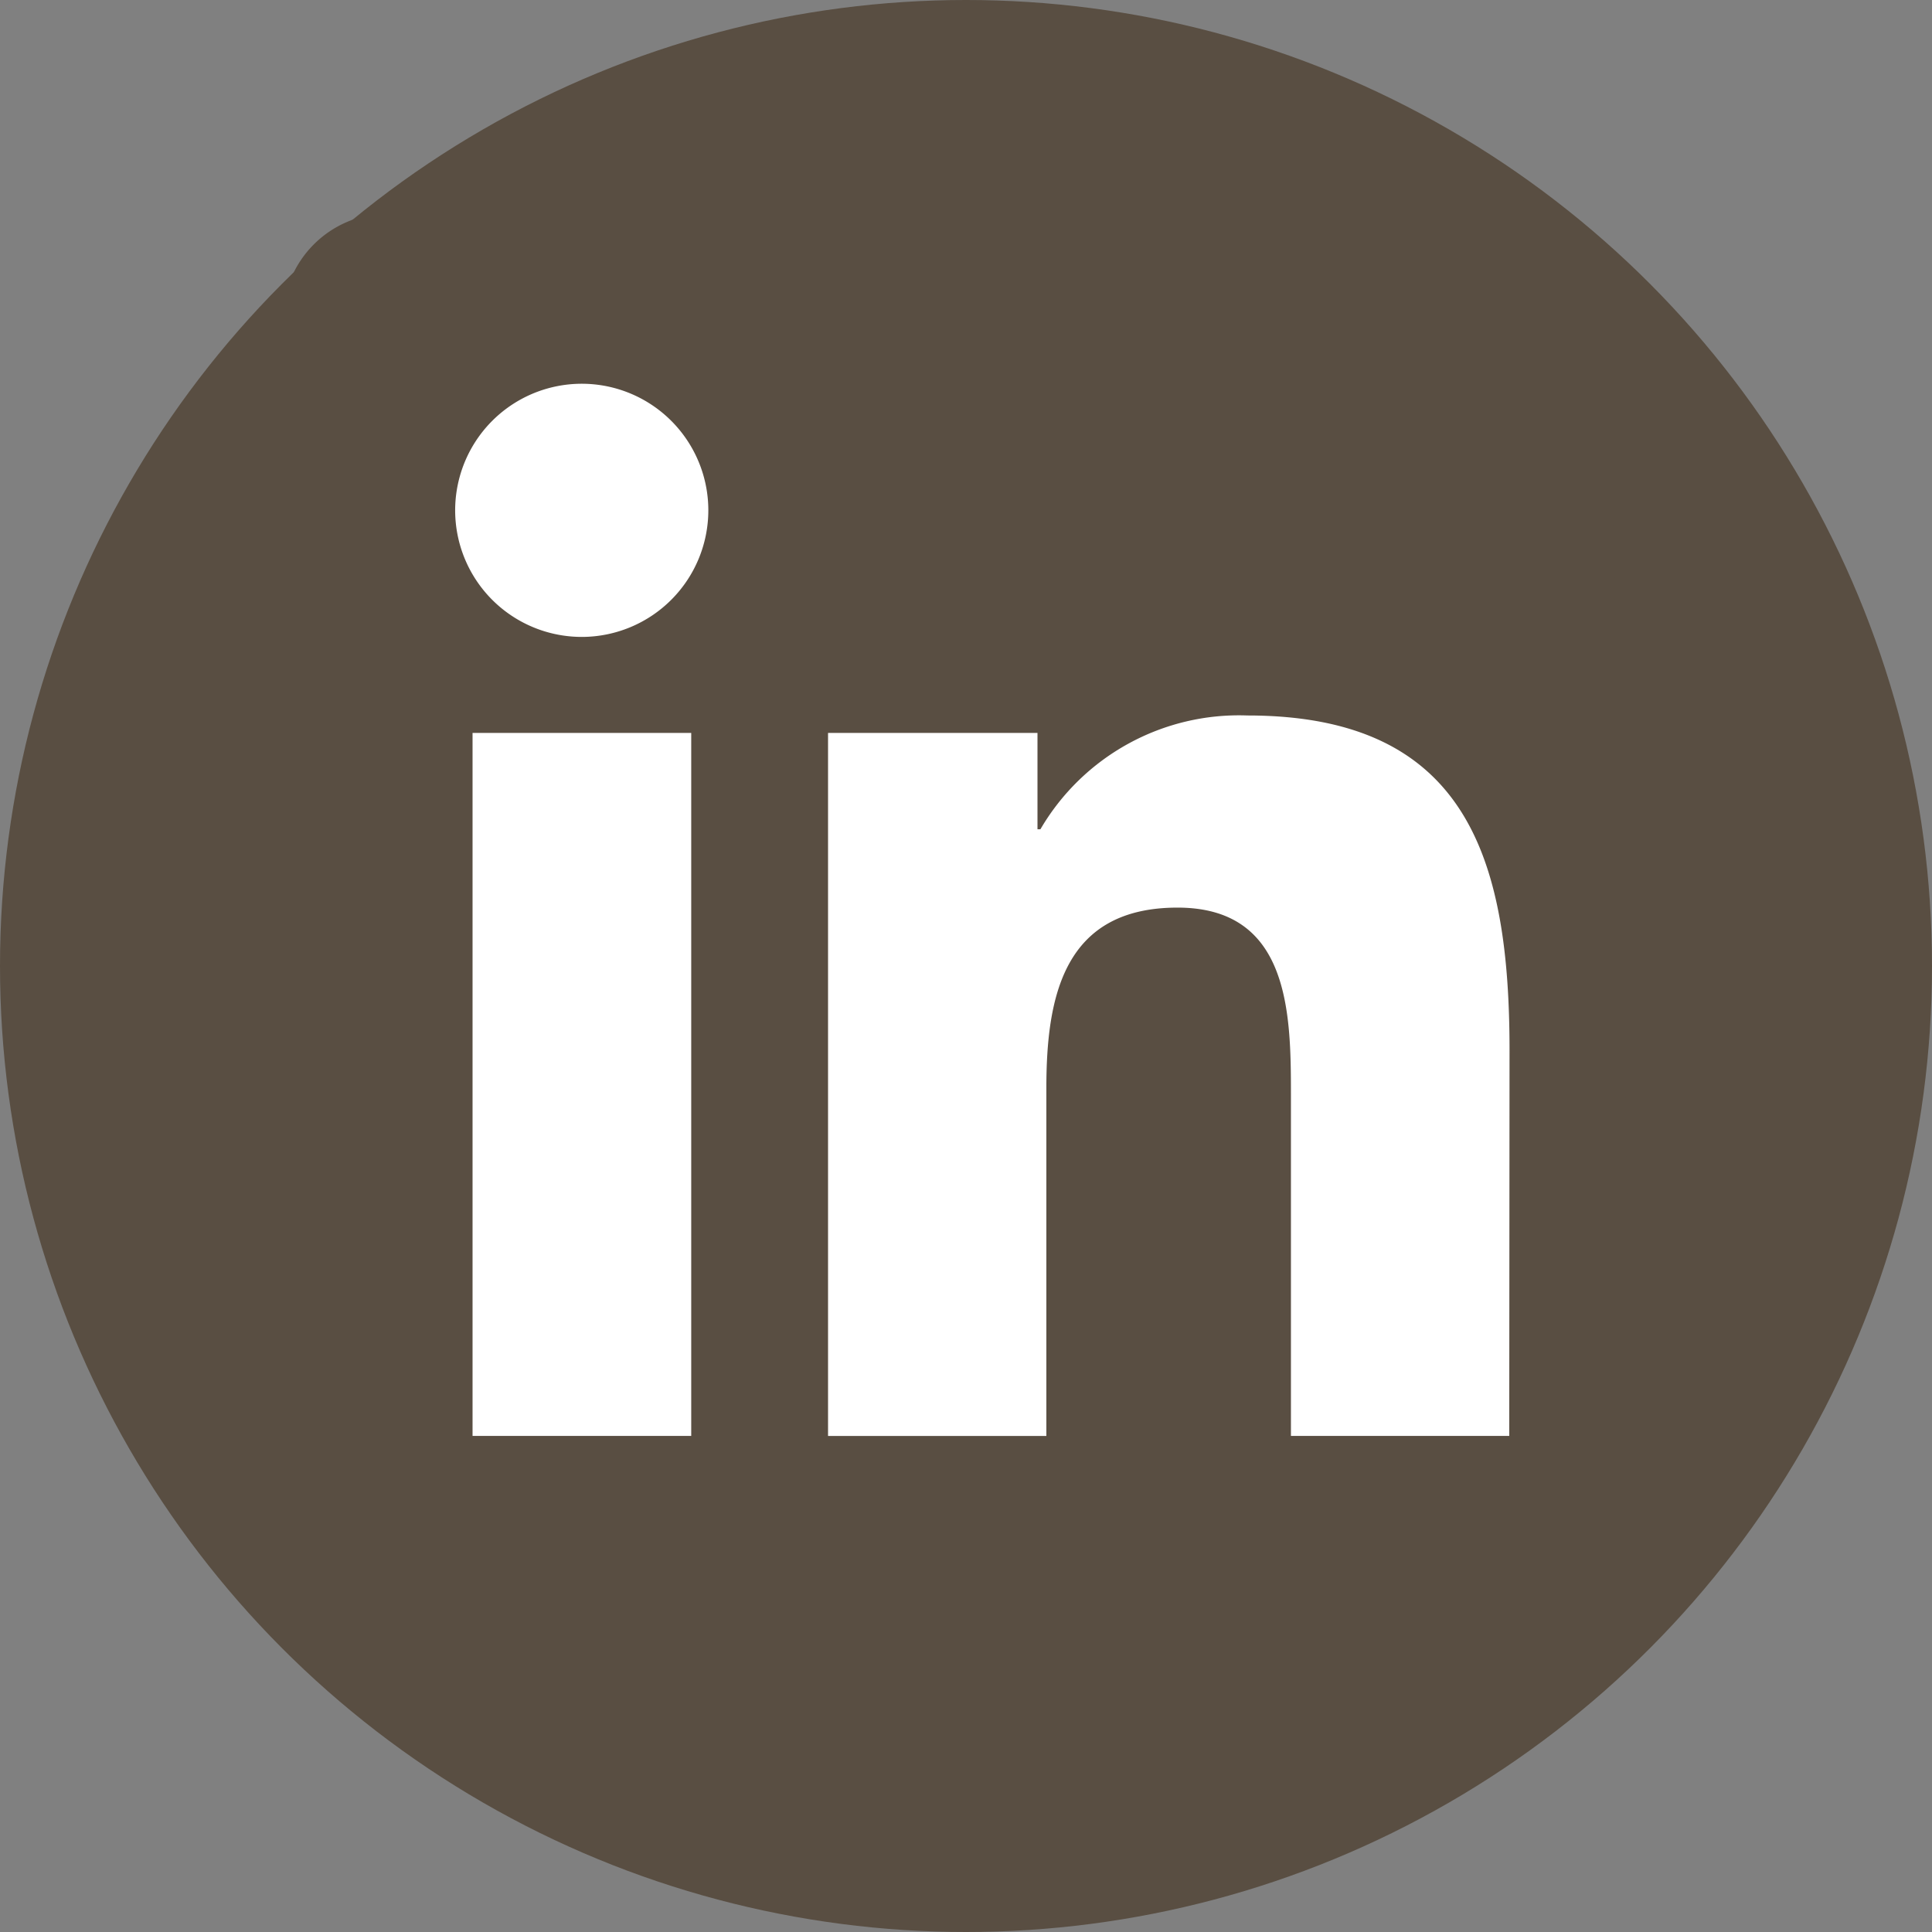
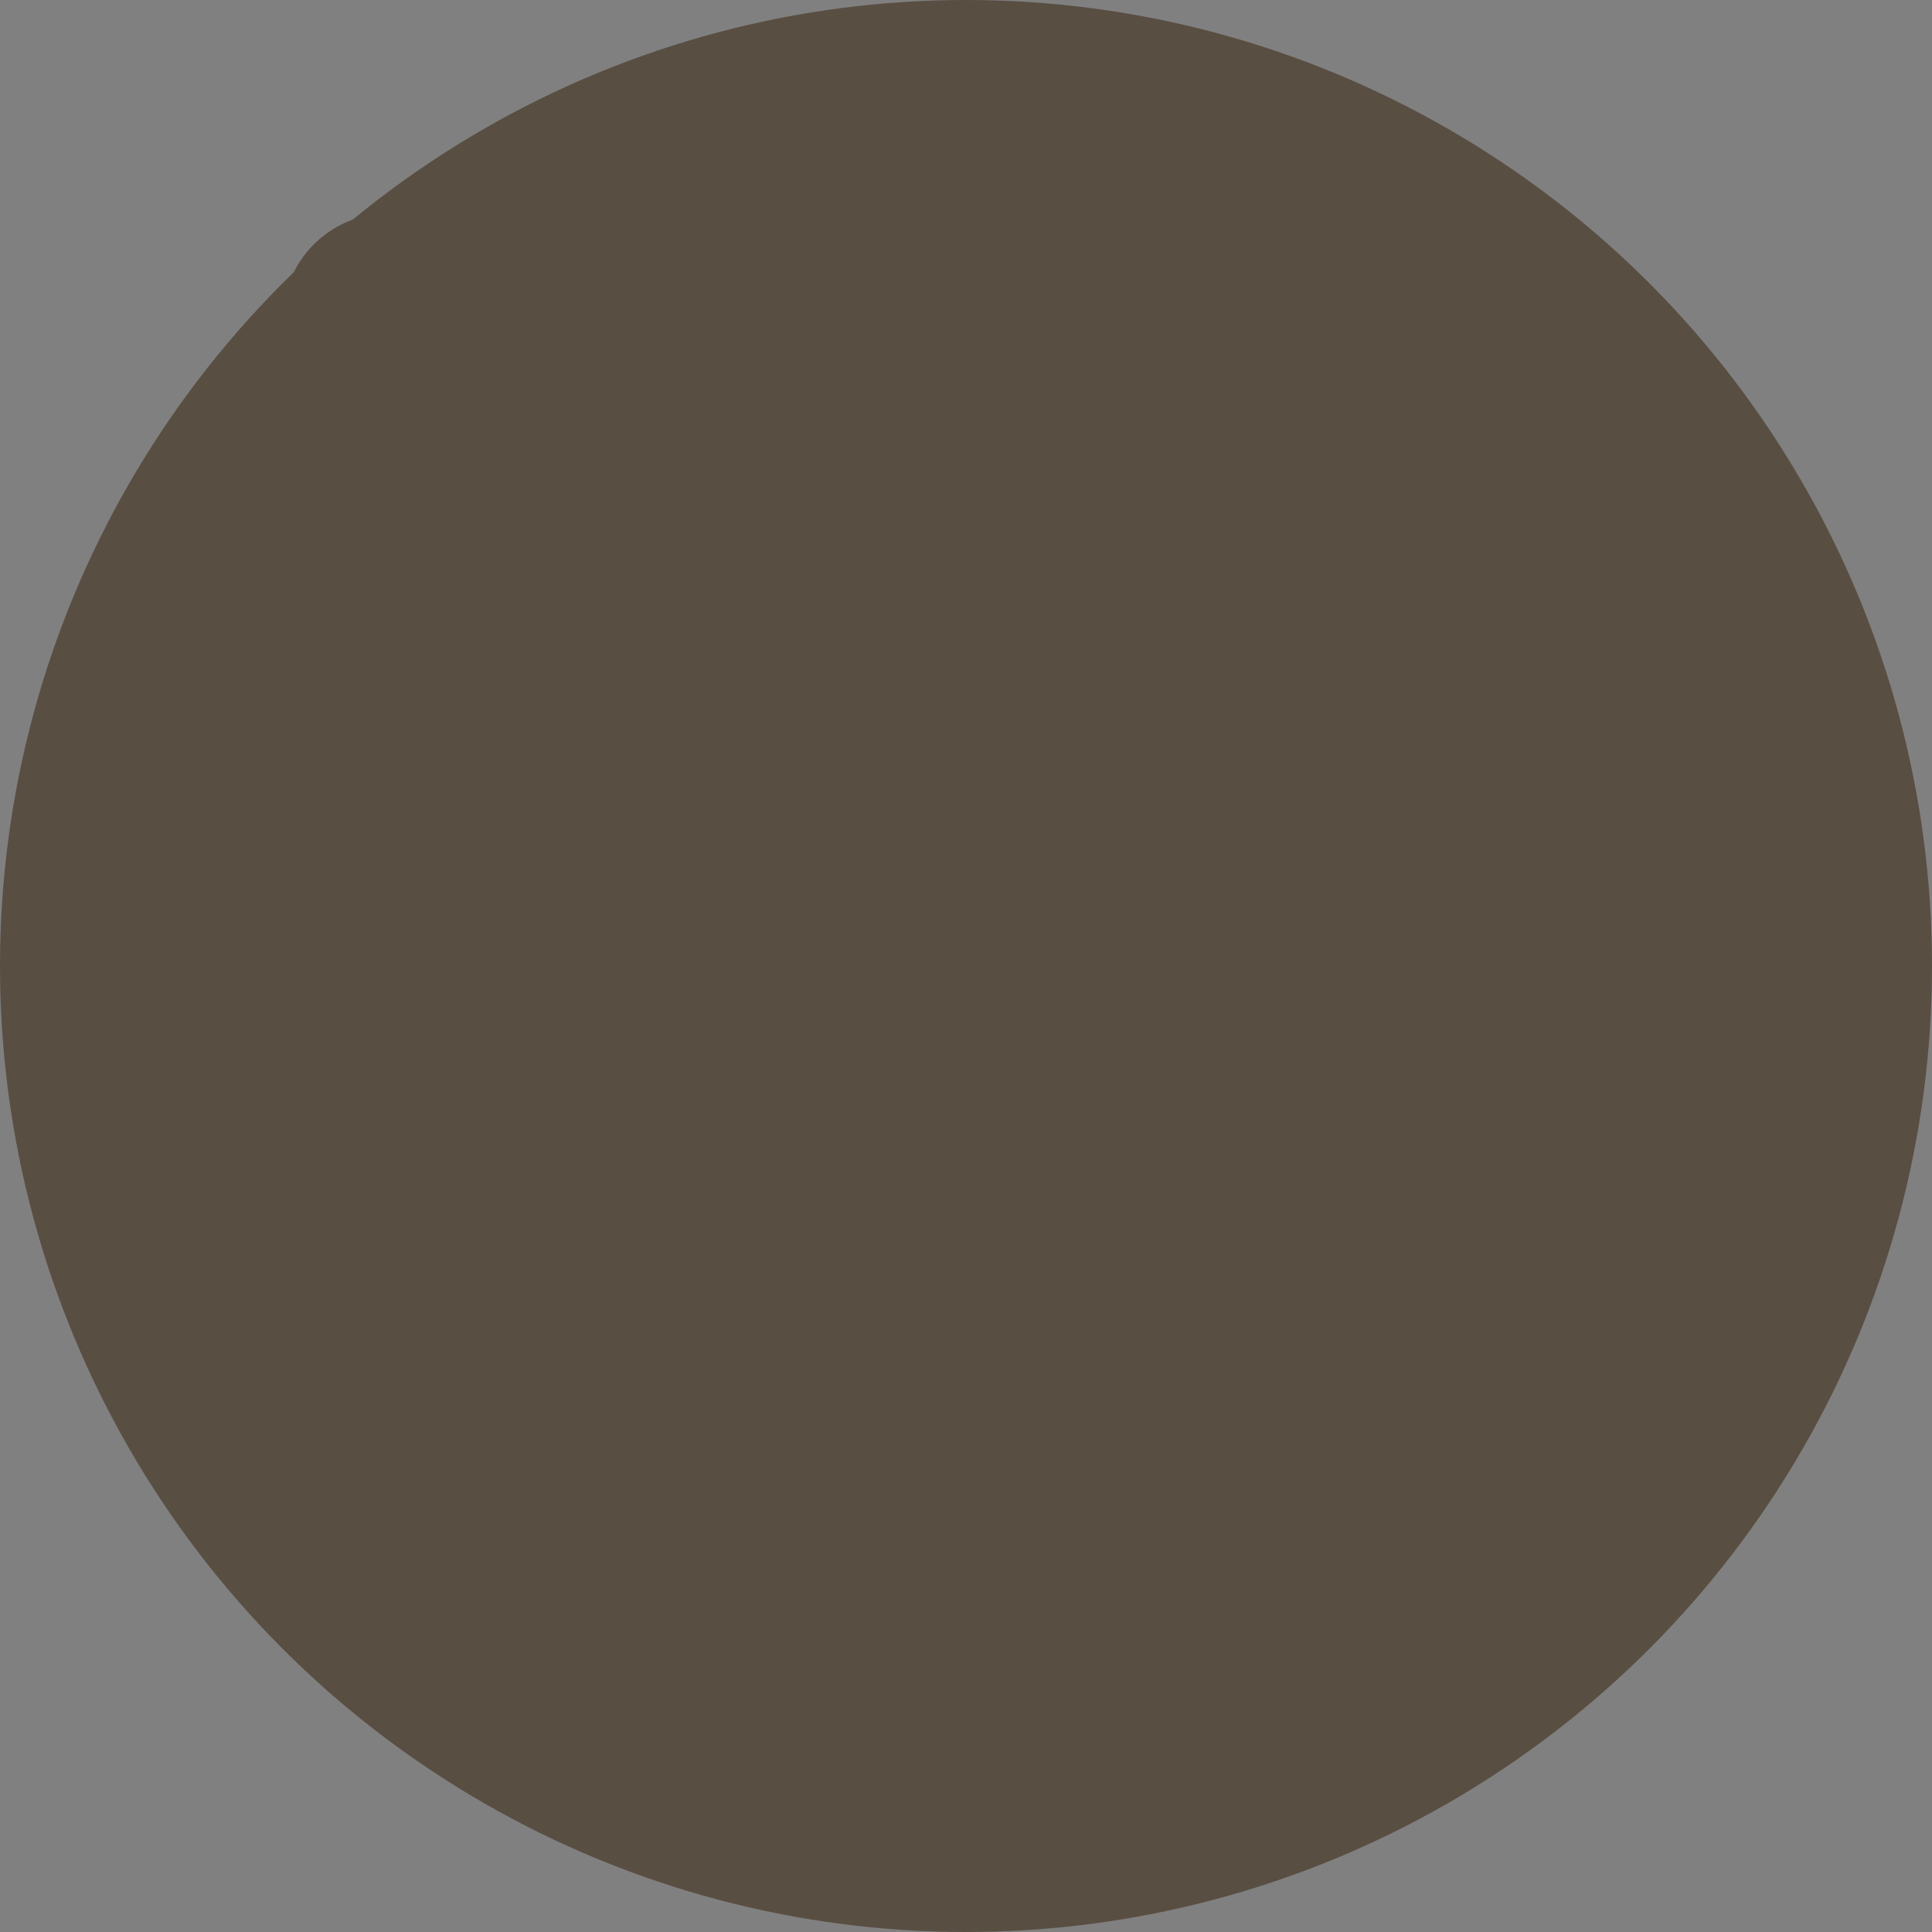
<svg xmlns="http://www.w3.org/2000/svg" width="27" height="27" viewBox="0 0 27 27">
  <rect x="0" y="0" width="27" height="27" fill="#808080" stroke="none" />
  <g id="Group_800" data-name="Group 800" transform="translate(-0.48)">
    <circle id="Ellipse_2" data-name="Ellipse 2" cx="13.5" cy="13.5" r="13.5" transform="translate(0.48)" fill="#594e42" />
    <g id="Group_799" data-name="Group 799" transform="translate(3.914 2.771)">
-       <rect id="Rectangle_62" data-name="Rectangle 62" width="17.76" height="16.952" transform="translate(0.807 1.265)" fill="#fff" />
      <path id="Icon_awesome-linkedin" data-name="Icon awesome-linkedin" d="M17.58,2.682,1.985,2.894A1.477,1.477,0,0,0,.519,4.378L0,20.266A1.477,1.477,0,0,0,1.466,21.75H17.915a1.481,1.481,0,0,0,1.47-1.484l-.335-16.1A1.481,1.481,0,0,0,17.58,2.682ZM6.222,19.978H3.17V10.154H6.226v9.824ZM4.7,8.812A1.769,1.769,0,1,1,6.465,7.043,1.77,1.77,0,0,1,4.7,8.812ZM17.658,19.978H14.607V15.2c0-1.14-.023-2.605-1.585-2.605-1.59,0-1.833,1.241-1.833,2.523v4.861H8.138V10.154h2.927V11.5h.041A3.214,3.214,0,0,1,14,9.91c3.088,0,3.662,2.036,3.662,4.682Z" transform="translate(0 -2.682)" fill="#594e42" />
    </g>
  </g>
</svg>